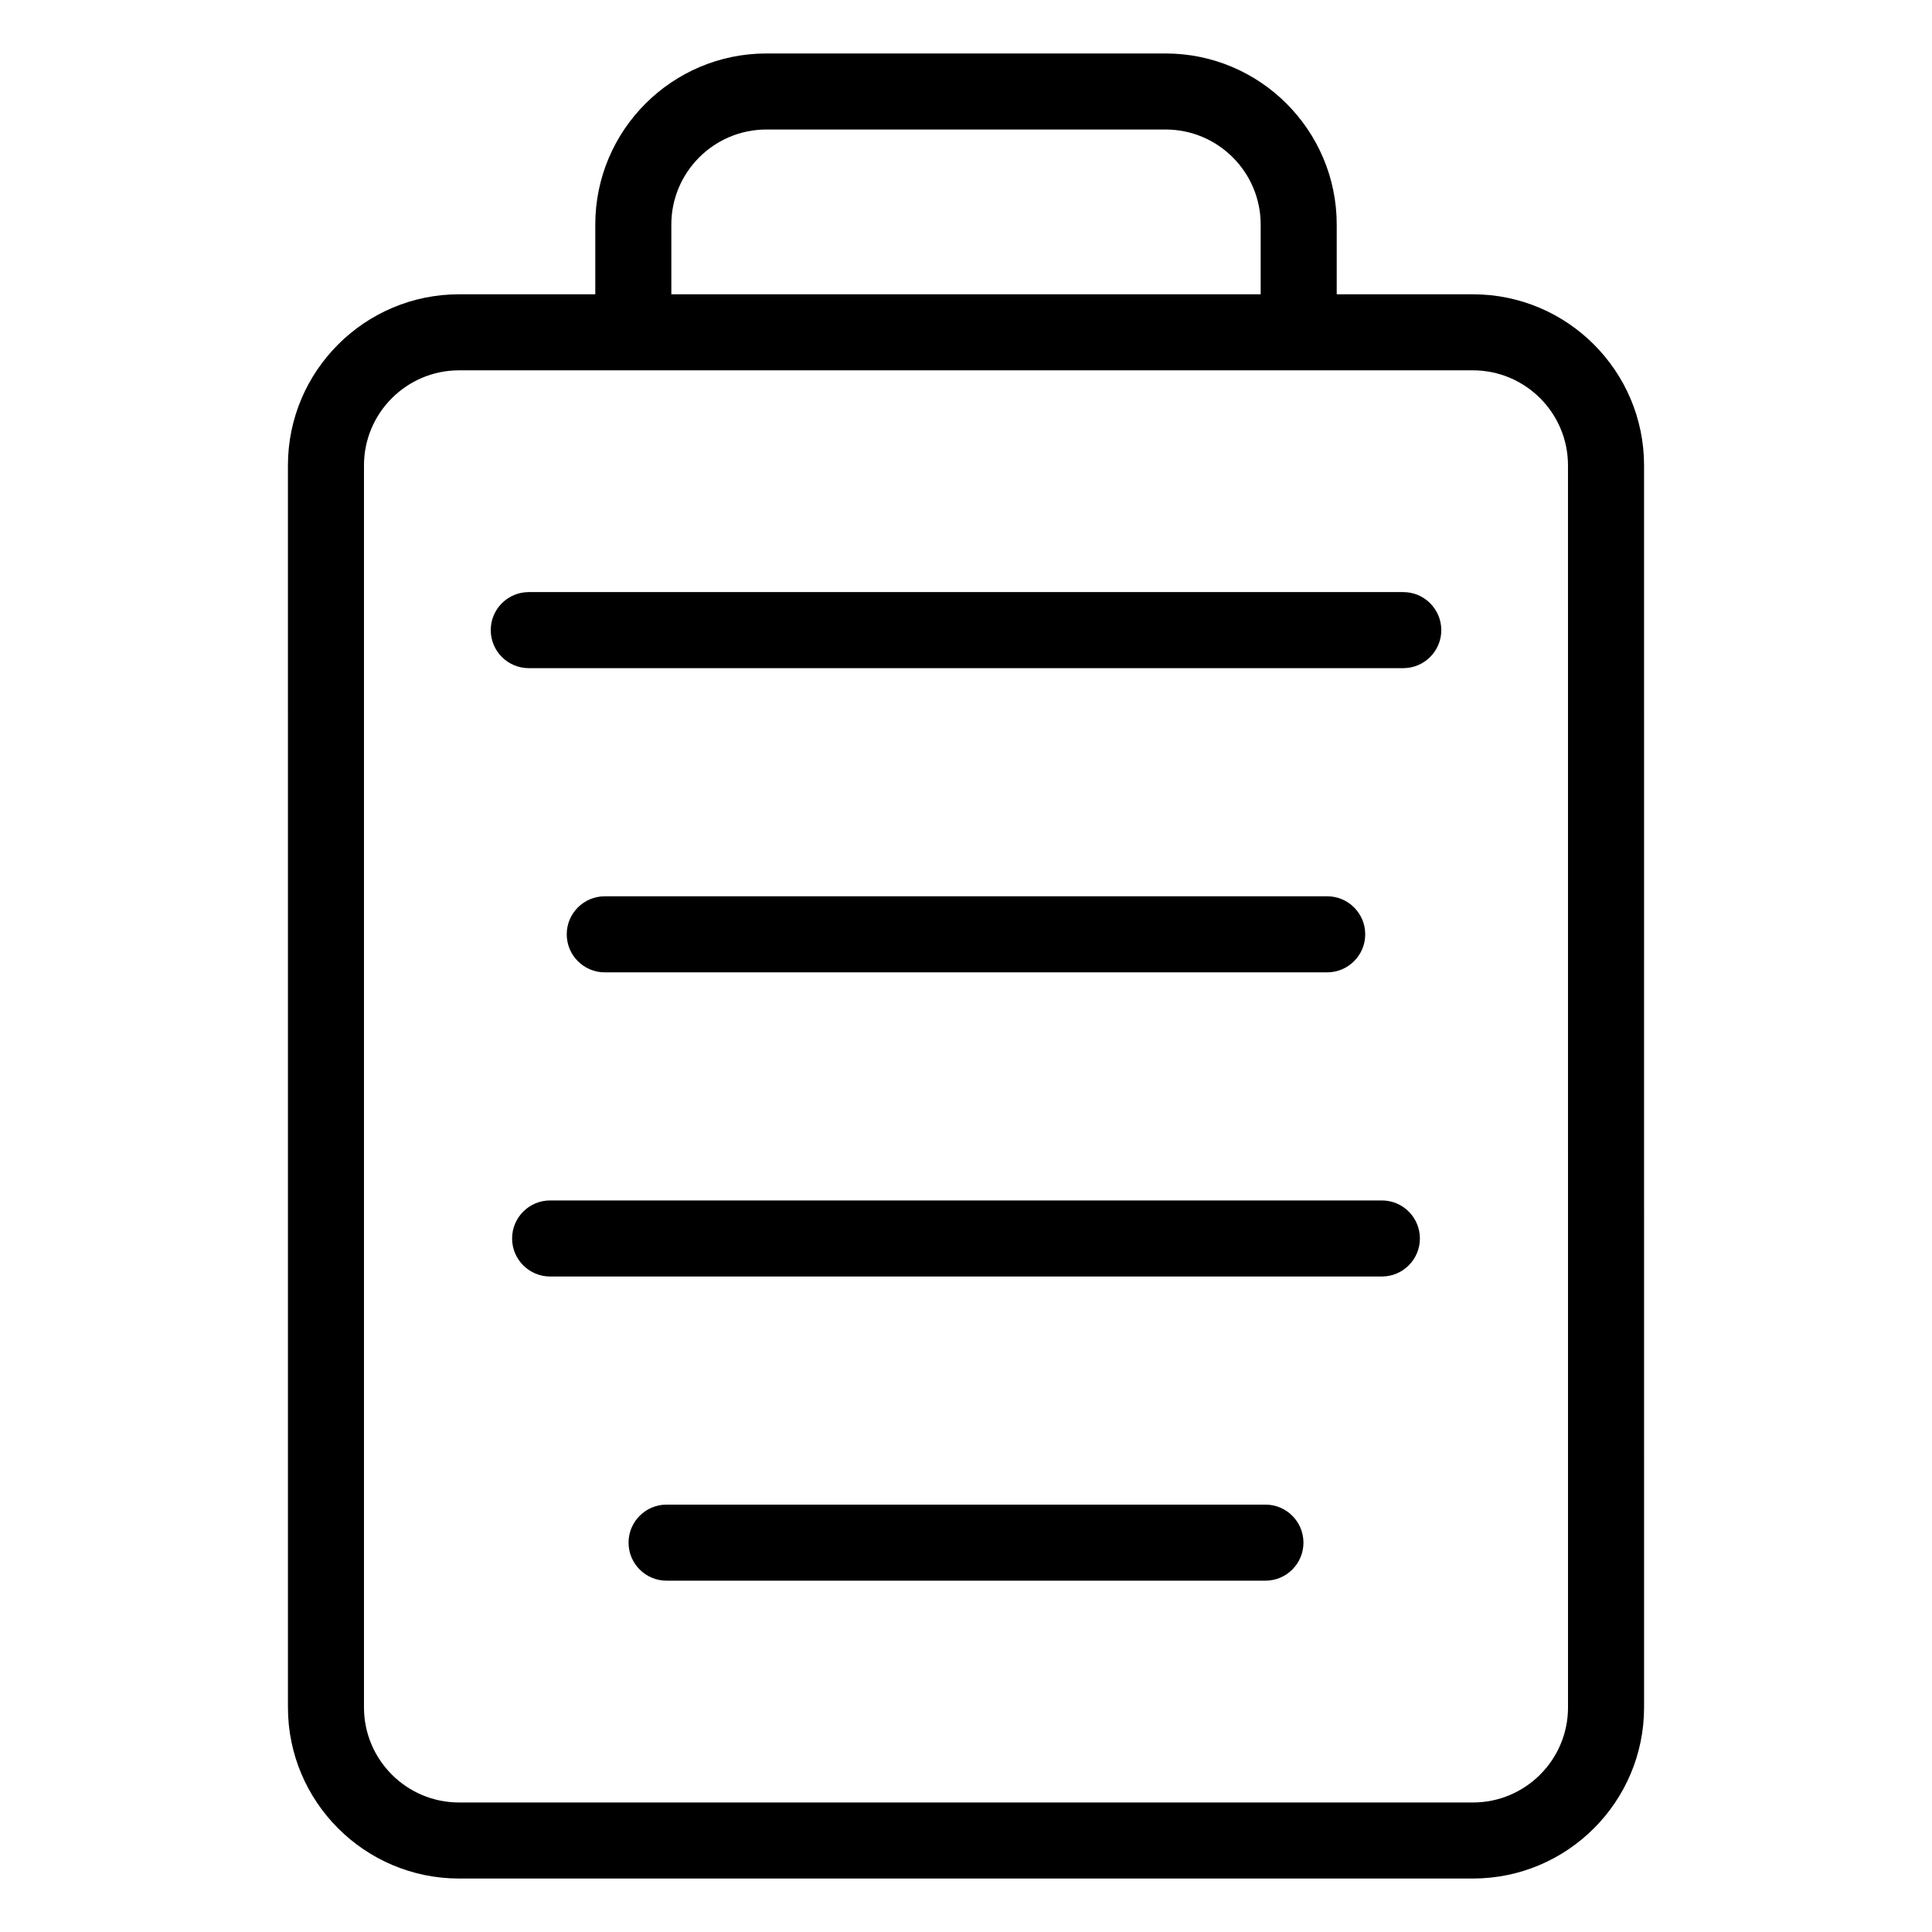
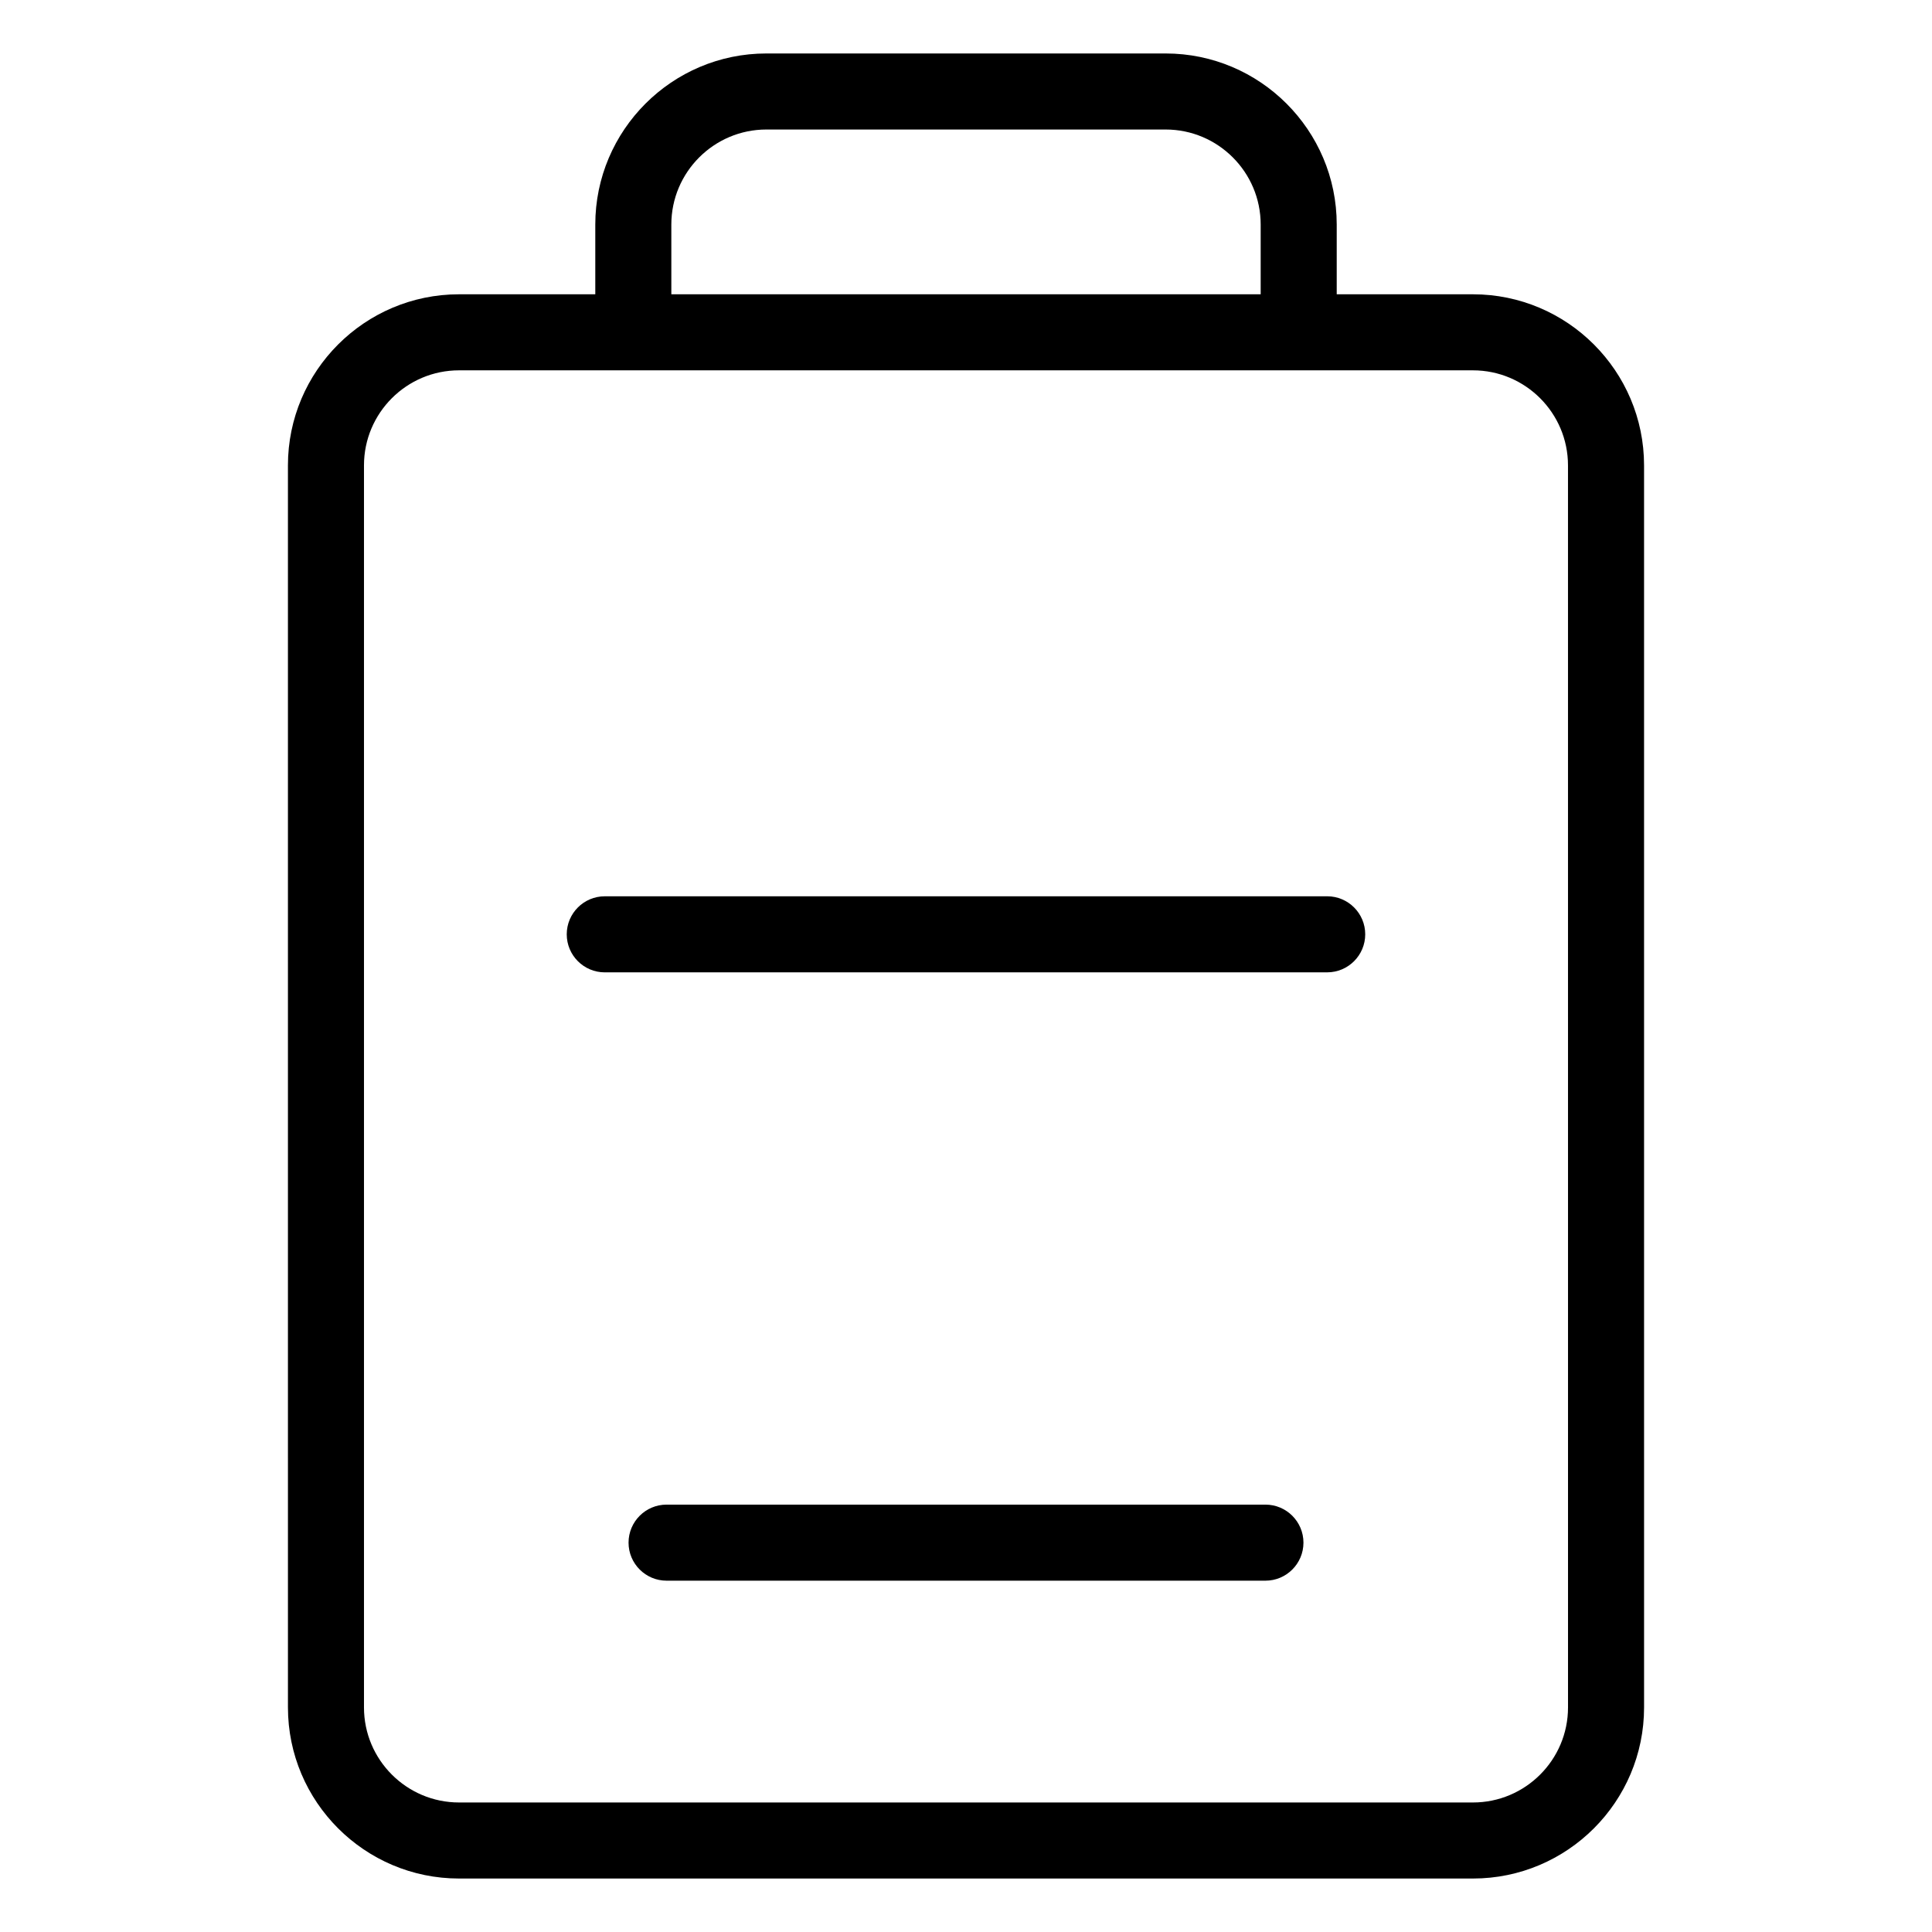
<svg xmlns="http://www.w3.org/2000/svg" fill="#000000" width="800px" height="800px" version="1.1" viewBox="144 144 512 512">
  <g>
    <path d="m534.35 221.99h-36.105v-18.477c0-25-20.34-45.344-45.344-45.344h-105.8c-25 0-45.344 20.344-45.344 45.344v18.477h-36.109c-25 0-45.344 20.344-45.344 45.344l0.004 329.15c0 25.004 20.344 45.344 45.344 45.344h268.7c25.004 0 45.344-20.34 45.344-45.344l-0.004-329.15c0-25.004-20.34-45.344-45.344-45.344zm-212.44-18.477c0-13.891 11.301-25.191 25.191-25.191h105.8c13.891 0 25.191 11.301 25.191 25.191v18.477h-156.18zm237.63 392.97c0 13.891-11.301 25.191-25.191 25.191h-268.7c-13.891 0-25.191-11.301-25.191-25.191v-329.15c0-13.891 11.301-25.191 25.191-25.191h46.16 0.023 0.023 176.28 0.023 0.023 46.16c13.891 0 25.191 11.301 25.191 25.191z" />
-     <path d="m515.88 300.91h-231.75c-5.562 0-10.078 4.516-10.078 10.078s4.516 10.078 10.078 10.078h231.75c5.562 0 10.078-4.516 10.078-10.078-0.004-5.562-4.516-10.078-10.078-10.078z" />
    <path d="m495.72 401.68c5.562 0 10.078-4.516 10.078-10.078s-4.516-10.078-10.078-10.078l-191.45 0.004c-5.562 0-10.078 4.516-10.078 10.078s4.516 10.078 10.078 10.078z" />
-     <path d="m510.21 462.13h-220.42c-5.562 0-10.078 4.516-10.078 10.078s4.516 10.078 10.078 10.078h220.42c5.562 0 10.078-4.516 10.078-10.078-0.004-5.562-4.516-10.078-10.078-10.078z" />
    <path d="m479.35 542.74h-158.7c-5.562 0-10.078 4.516-10.078 10.078s4.516 10.078 10.078 10.078h158.7c5.562 0 10.078-4.516 10.078-10.078s-4.516-10.078-10.078-10.078z" />
  </g>
</svg>